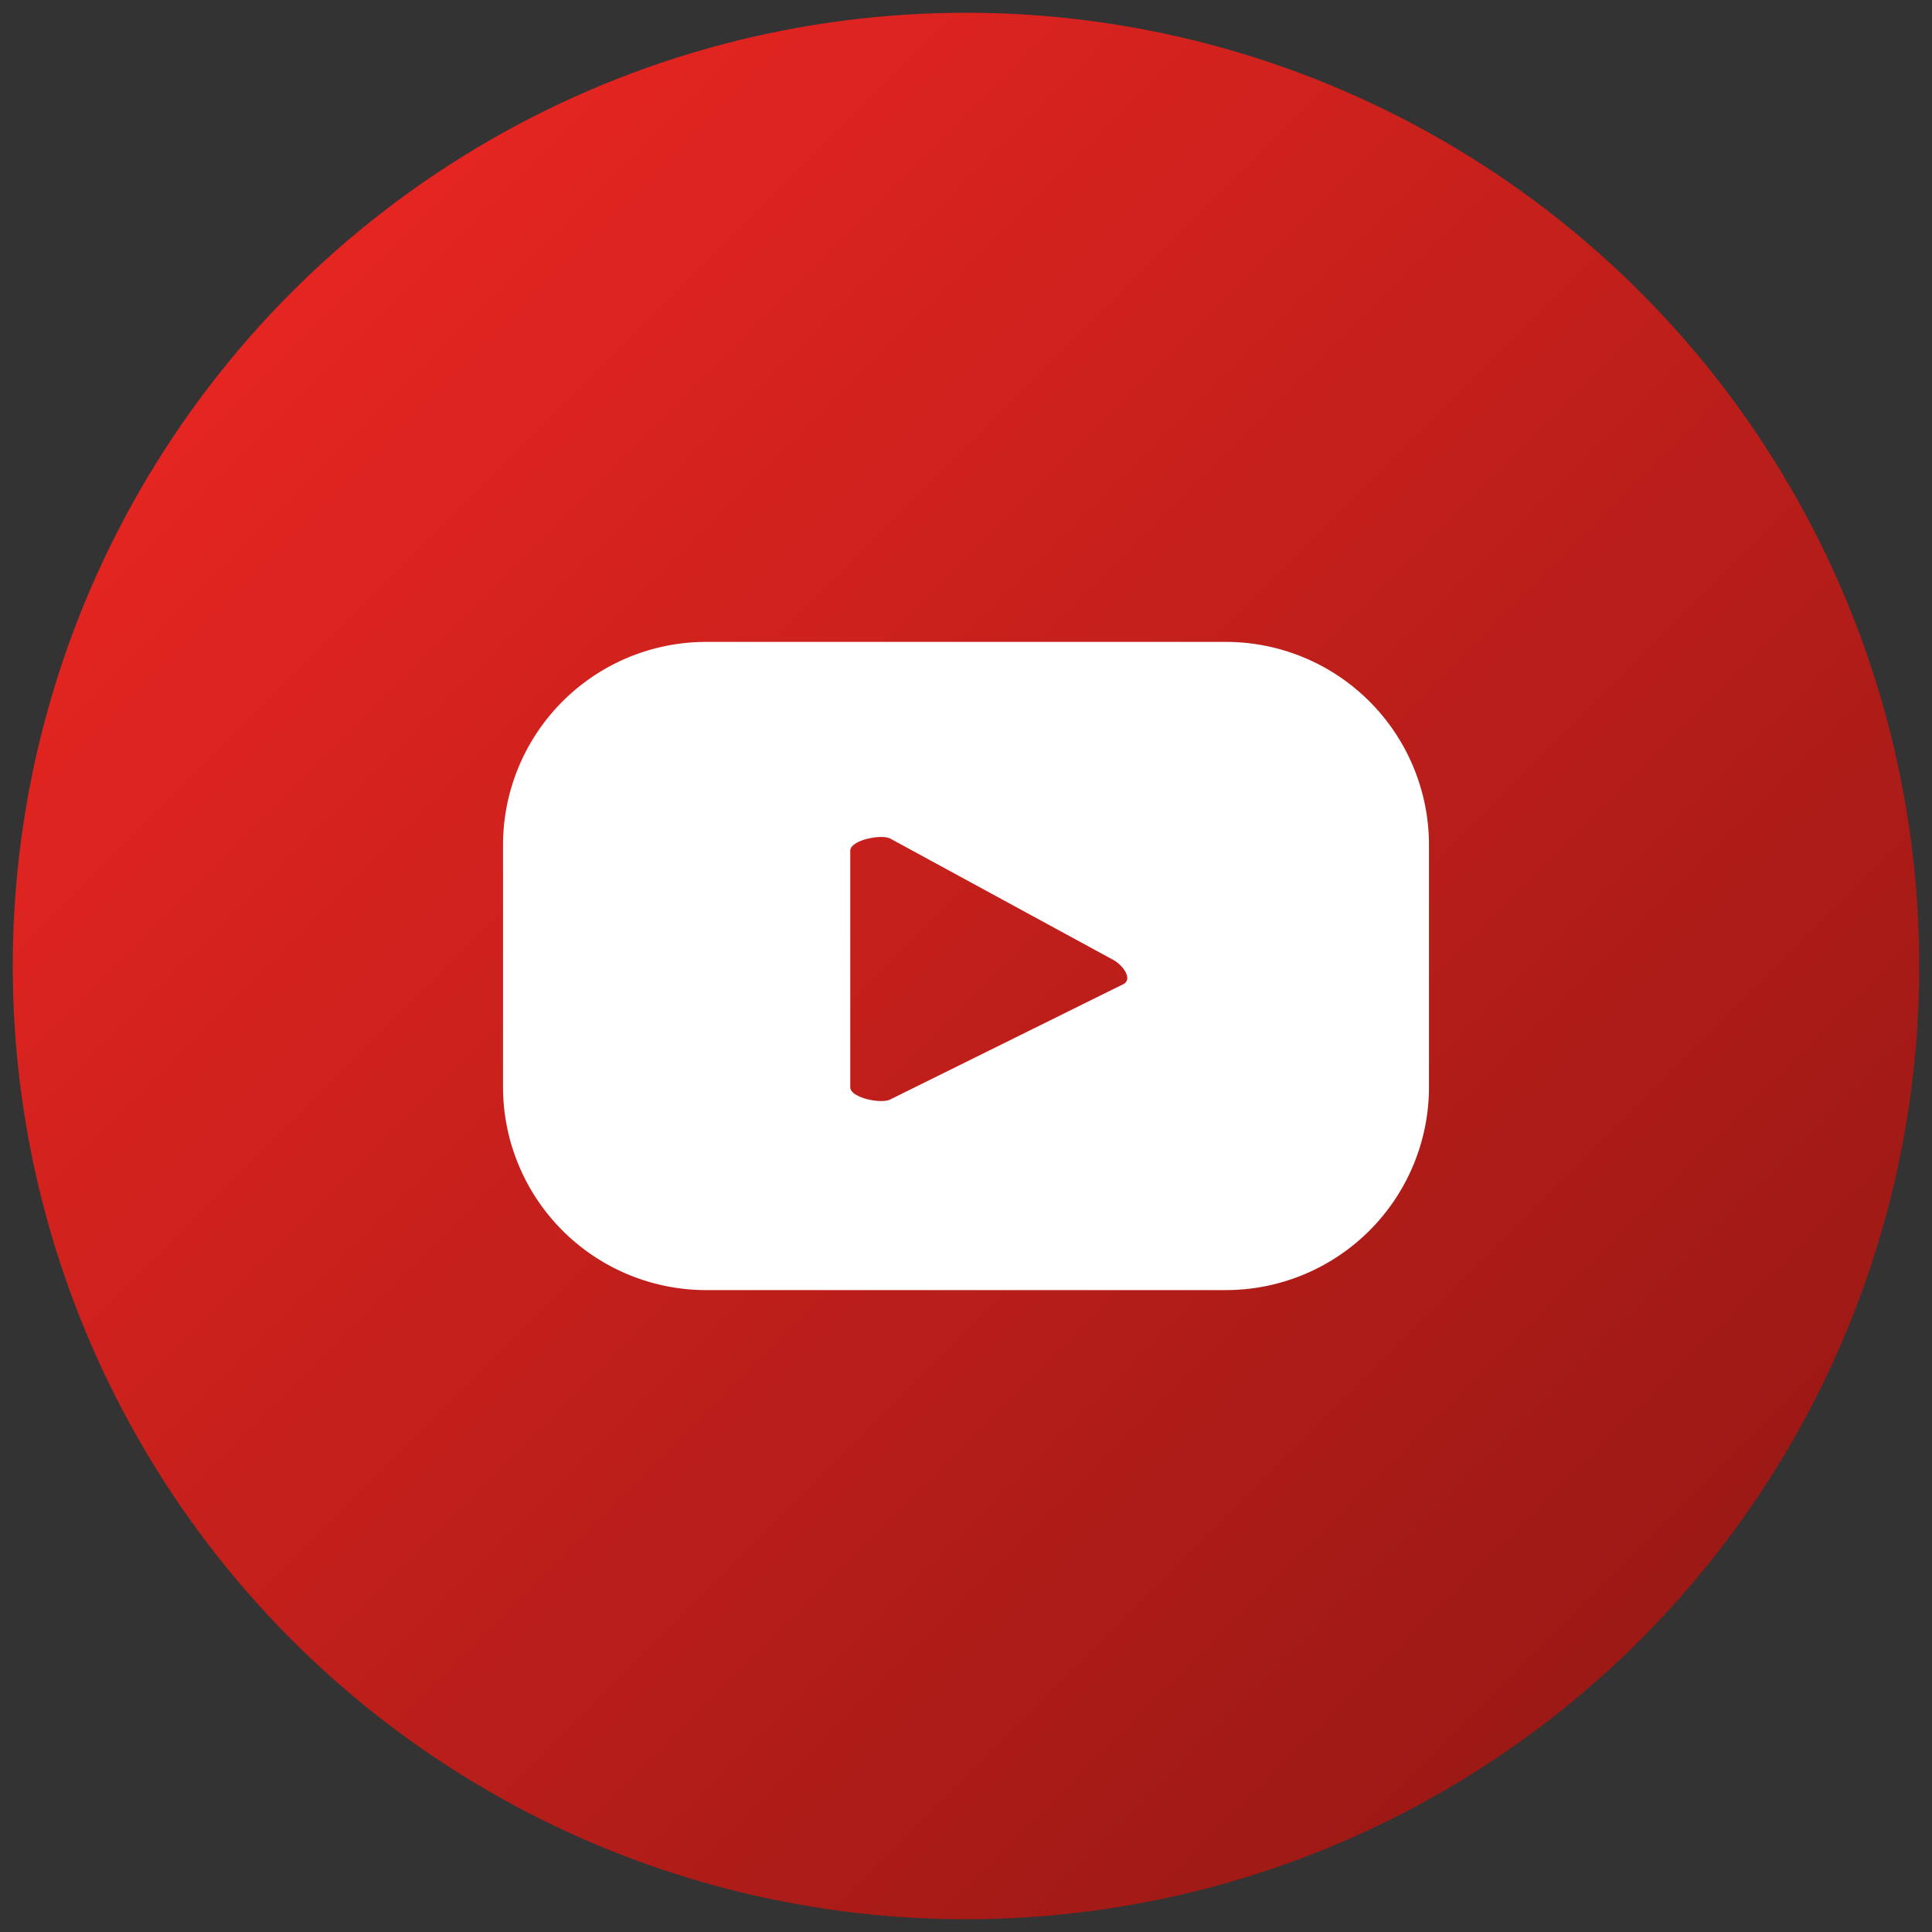
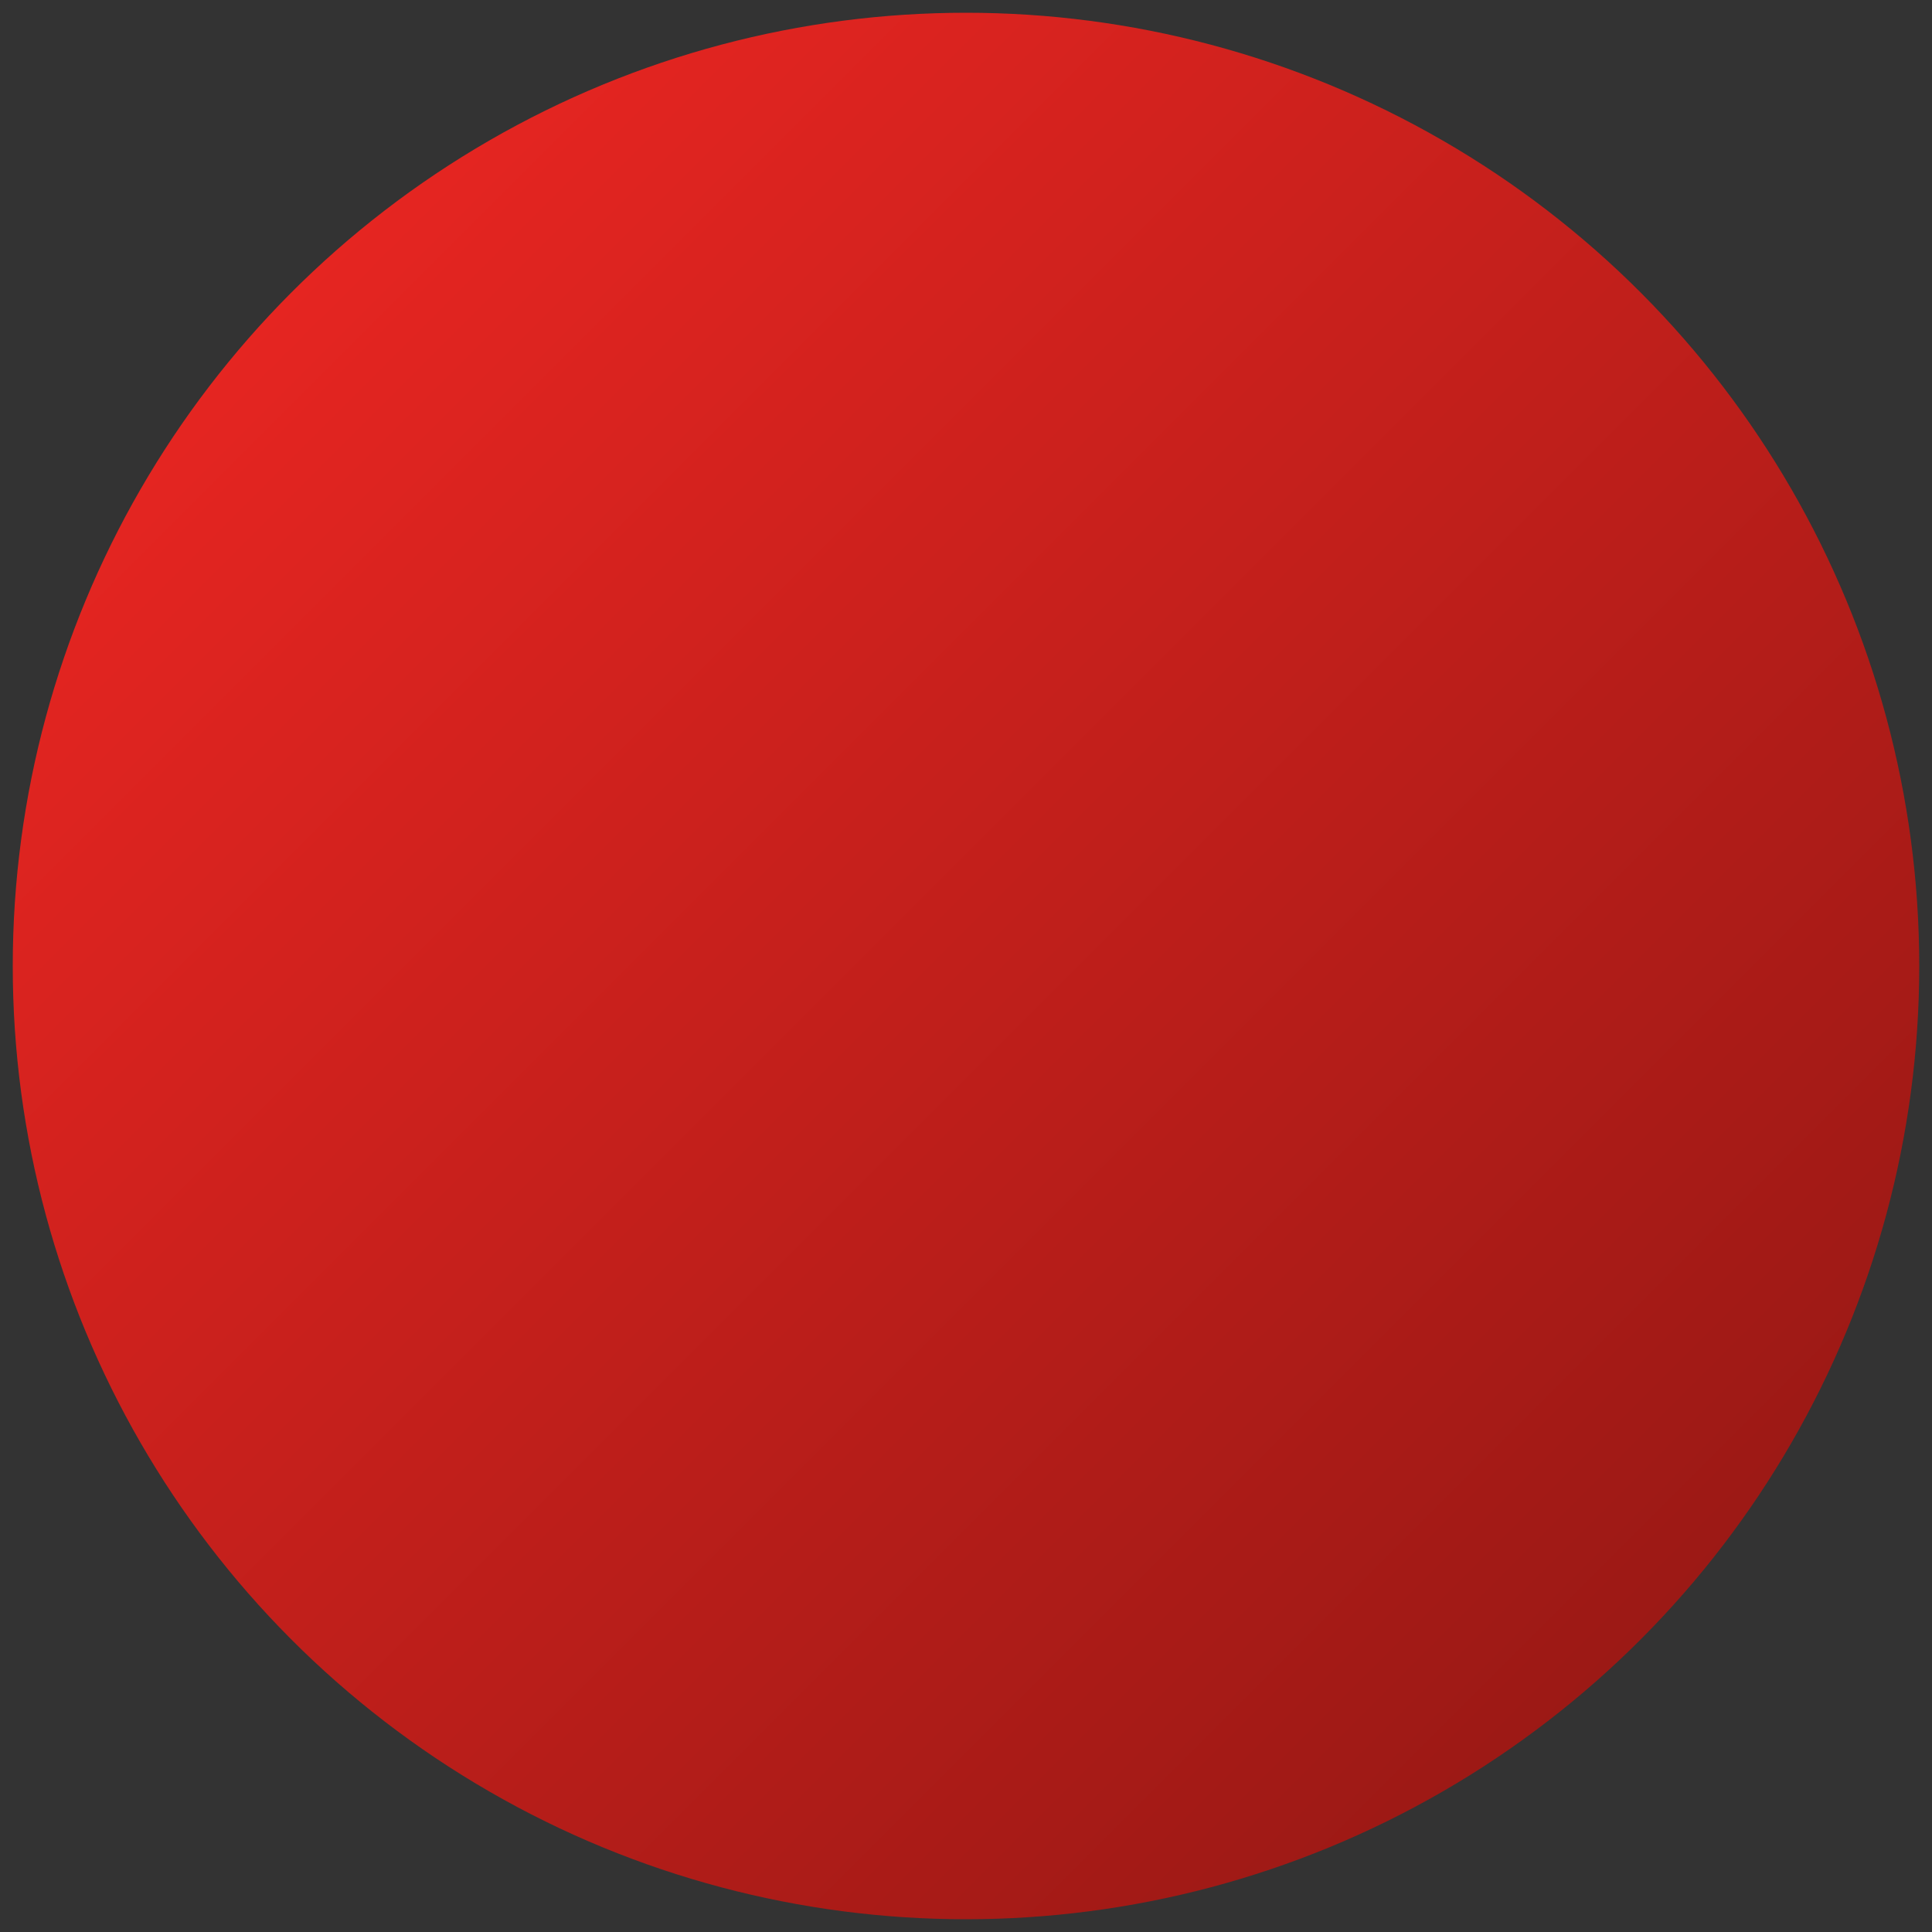
<svg xmlns="http://www.w3.org/2000/svg" width="100" height="100" viewBox="0 0 100 100">
  <rect x="0" y="0" width="100" height="100" fill="#333333" stroke="none" />
  <defs>
    <style>
      .a {
        fill: url(#a);
      }

      .b {
        fill: #fff;
      }
    </style>
    <linearGradient id="a" data-name="Degradado sin nombre 7" x1="15.111" y1="15.111" x2="84.889" y2="84.889" gradientUnits="userSpaceOnUse">
      <stop offset="0" stop-color="#e52521" />
      <stop offset="1" stop-color="#9c1915" />
    </linearGradient>
  </defs>
  <g>
    <circle class="a" cx="50" cy="50" r="49.34" />
-     <path class="b" d="M73.964,43.742A10.517,10.517,0,0,0,63.447,33.225H36.553A10.517,10.517,0,0,0,26.036,43.742V56.258A10.517,10.517,0,0,0,36.553,66.775H63.447A10.517,10.517,0,0,0,73.964,56.258ZM58.148,50.938l-12.06,5.966c-.473.256-2.079-.087-2.079-.624V44.033c0-.545,1.62-.886,2.092-.617l11.544,6.281C58.13,49.972,58.638,50.673,58.148,50.938Z" />
  </g>
</svg>